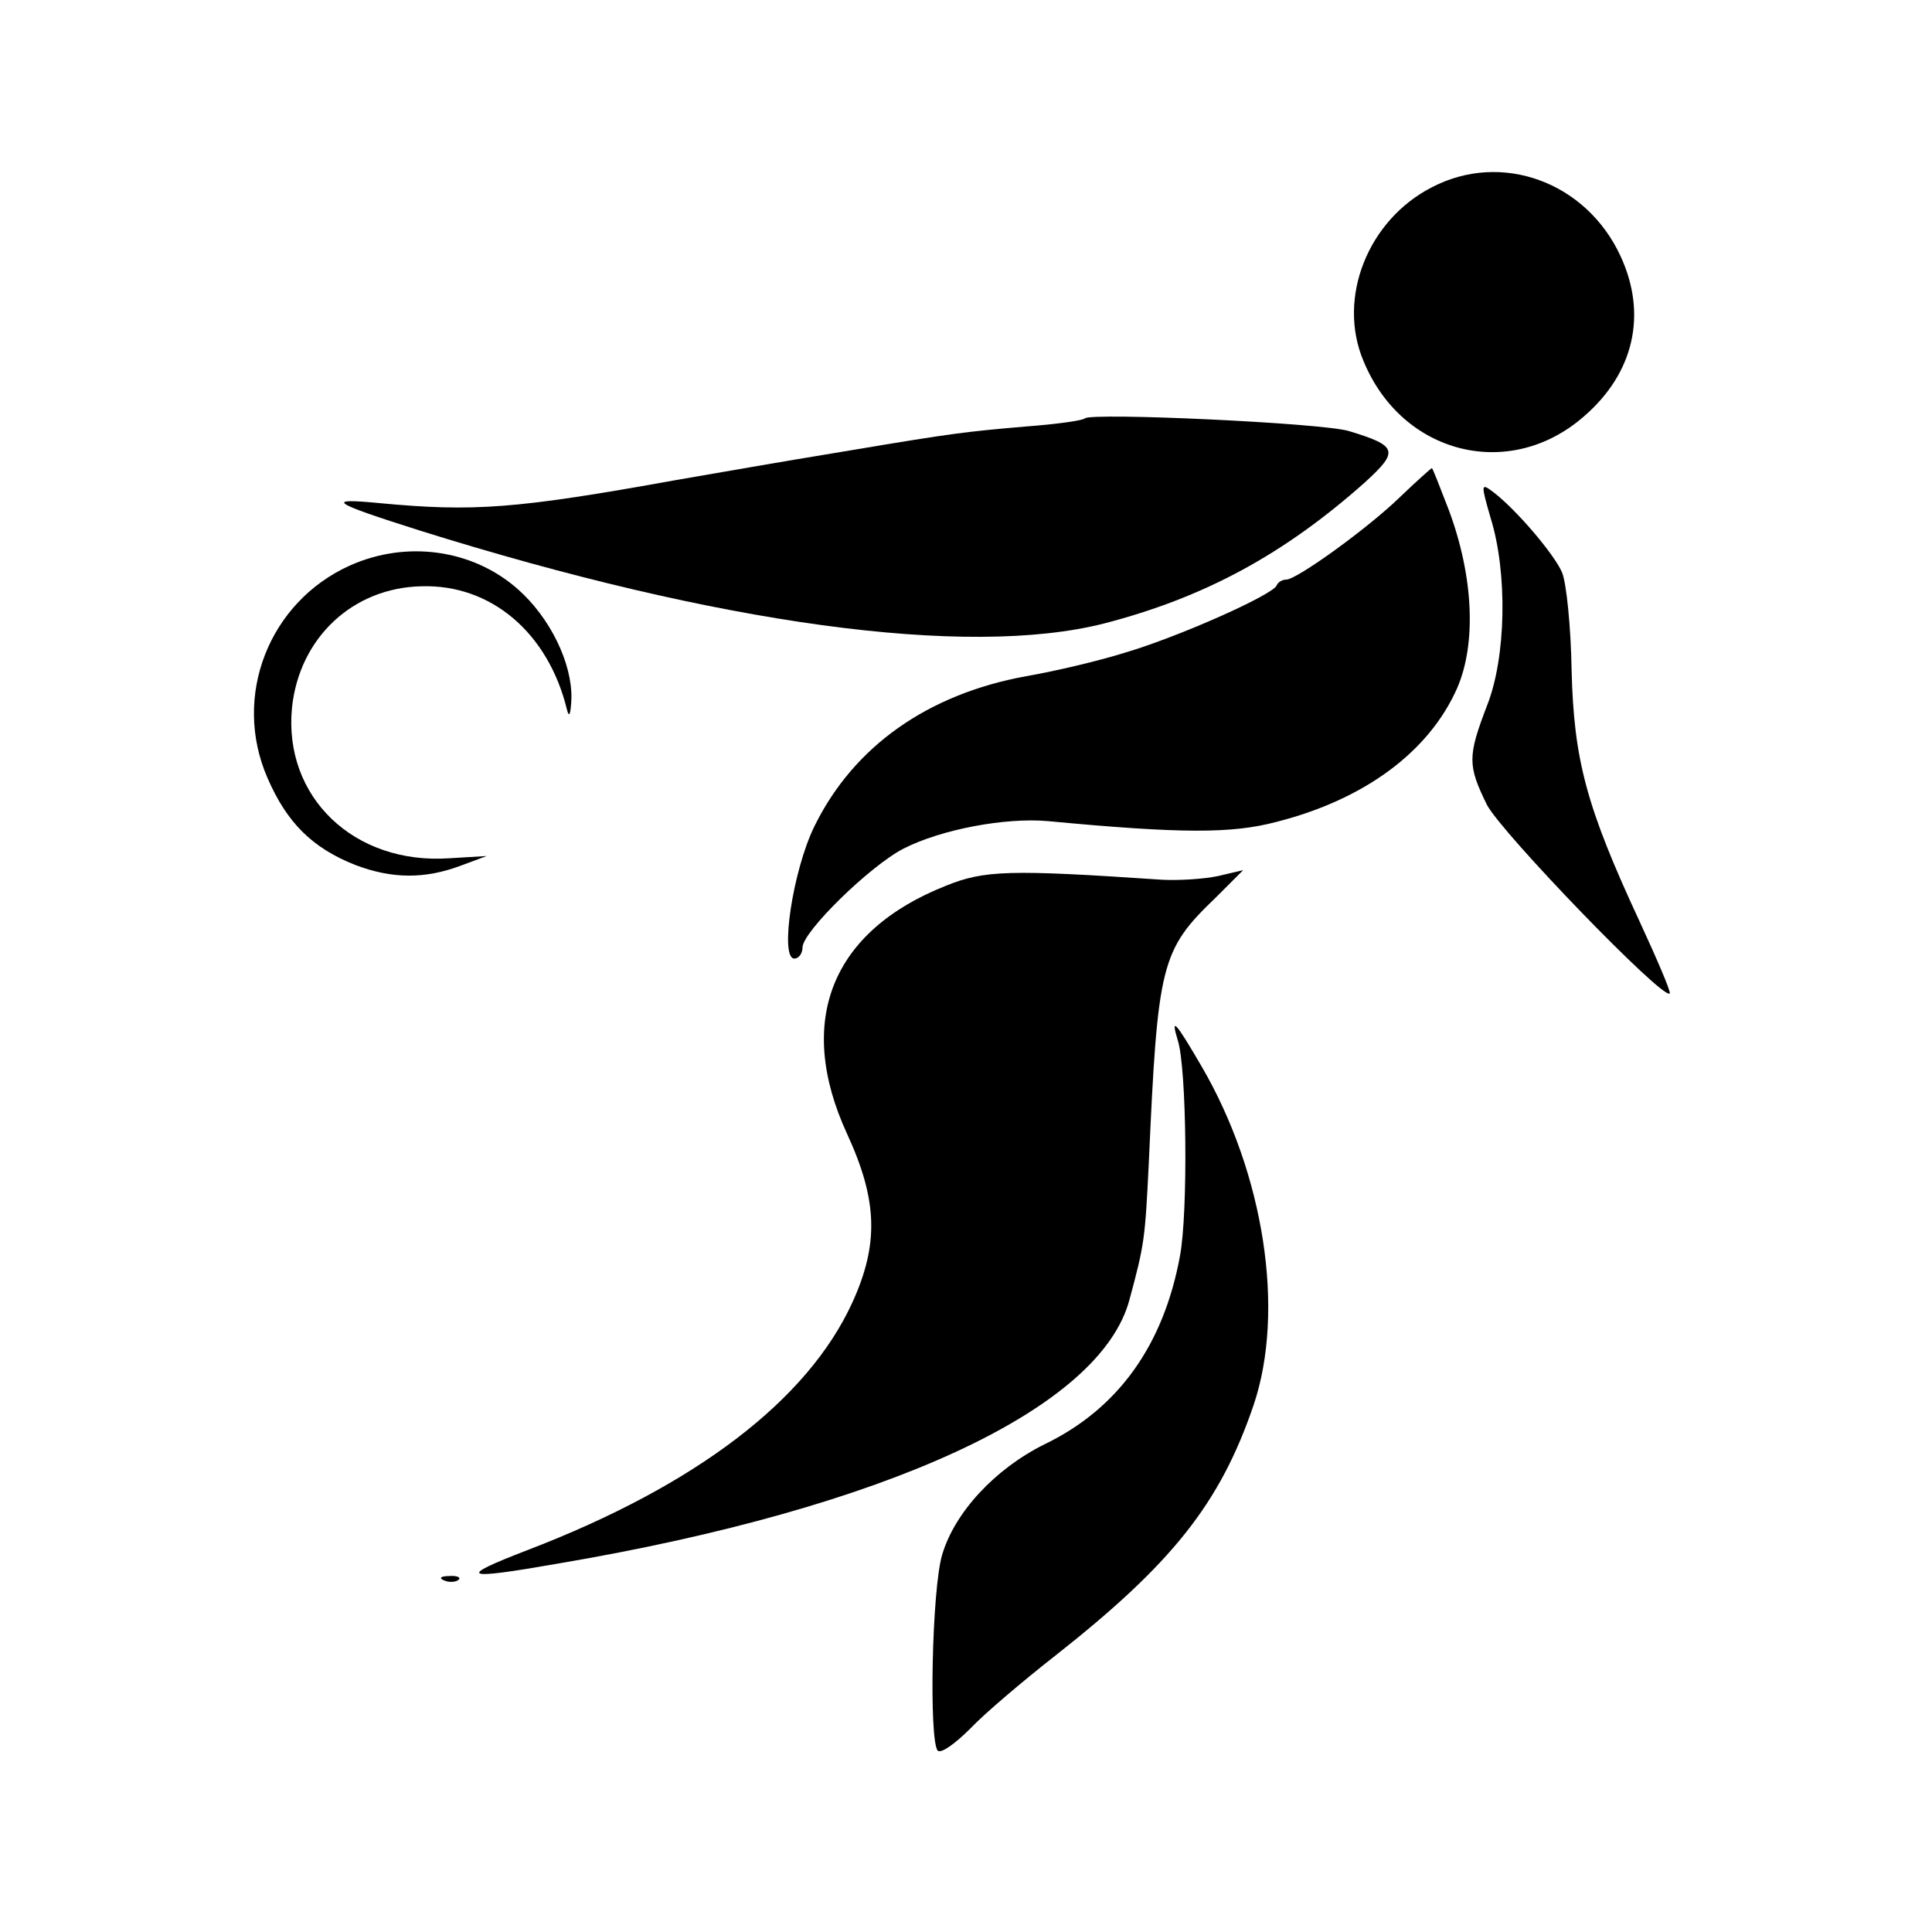
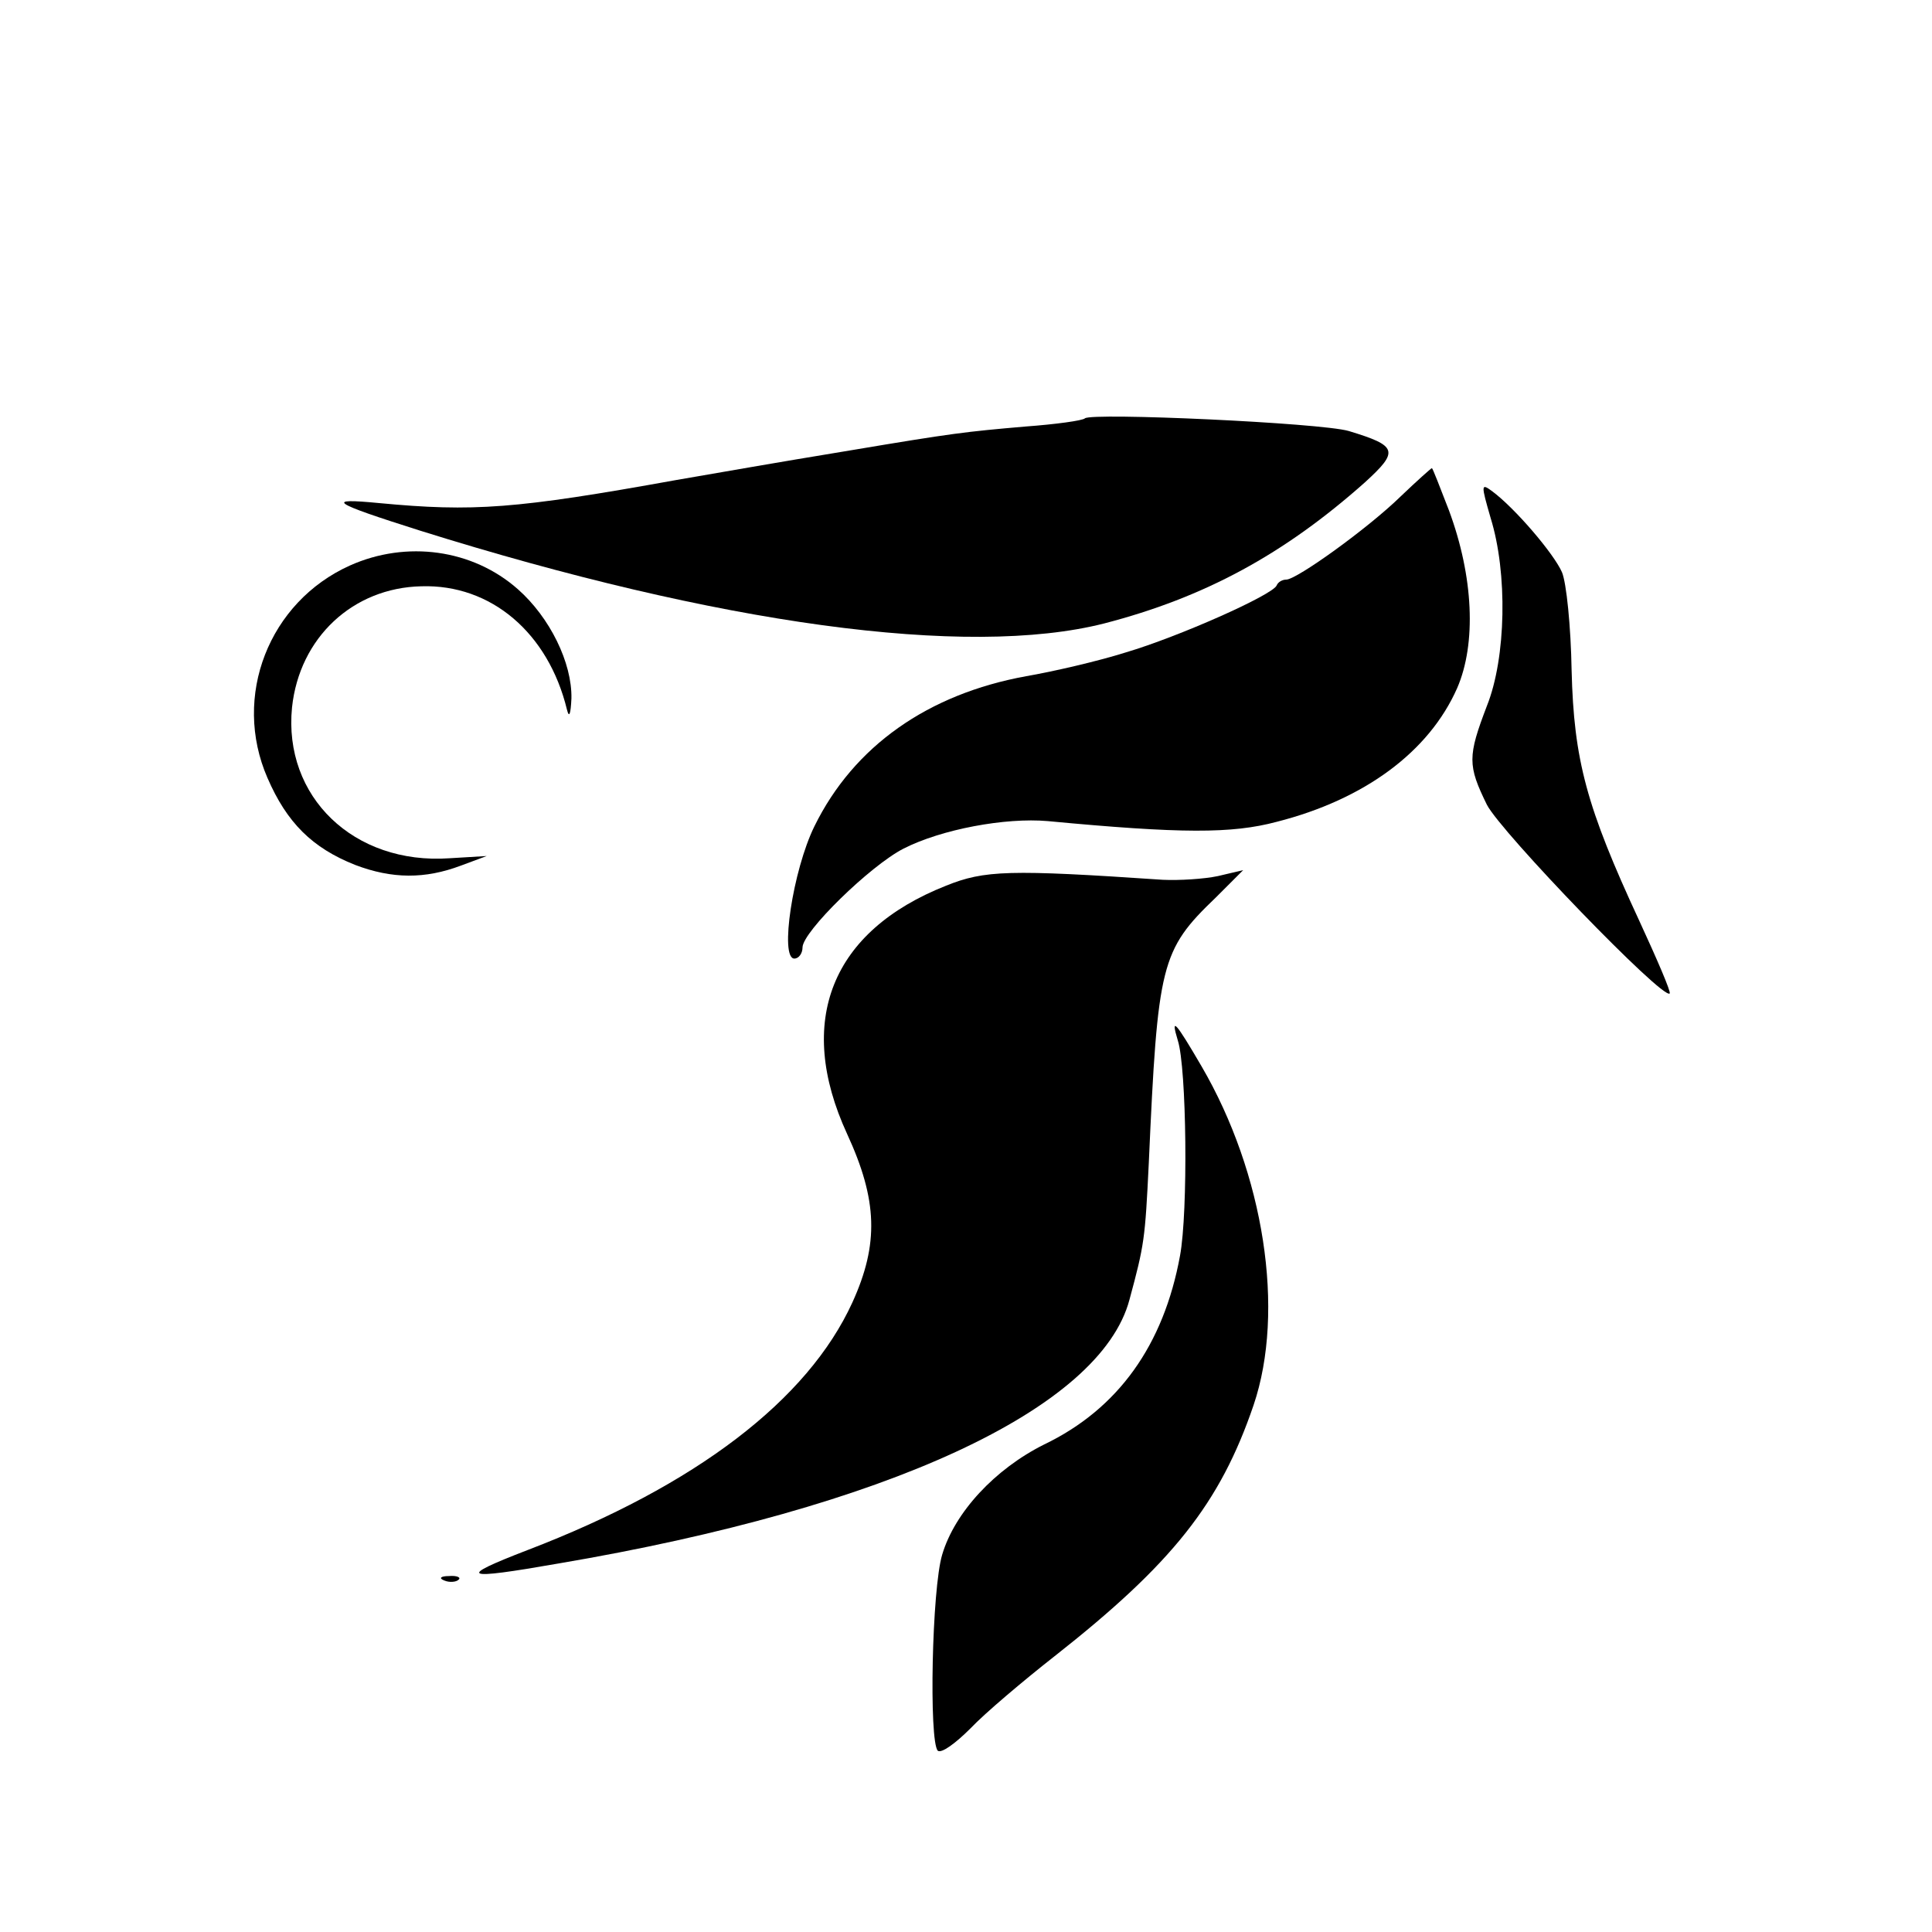
<svg xmlns="http://www.w3.org/2000/svg" version="1.0" width="260pt" height="260pt" viewBox="0 0 260 260" preserveAspectRatio="xMidYMid meet">
  <g transform="translate(0,260) scale(0.1,-0.1)" fill="#000000" stroke="none">
-     <path d="M1927 2348 c-86 -44 -128 -149 -92 -234 52 -126 197 -162 297 -74 67 58 85 137 49 215 -46 100 -160 142 -254 93z" />
    <path d="M1460 2037 c-3 -3 -39 -8 -80 -11 -81 -7 -98 -9 -235 -32 -121 -20 -136 -23 -235 -40 -216 -39 -273 -43 -400 -31 -73 7 -65 1 55 -37 402 -126 736 -172 921 -125 135 35 242 93 351 190 46 42 44 49 -22 69 -38 11 -346 25 -355 17z" />
    <path d="M1885 1932 c-44 -43 -140 -112 -154 -112 -5 0 -11 -3 -13 -8 -6 -13 -132 -69 -203 -90 -38 -12 -99 -26 -134 -32 -132 -24 -232 -94 -285 -202 -29 -59 -47 -178 -27 -178 6 0 11 7 11 15 0 21 91 110 136 133 51 26 137 42 194 37 180 -17 248 -17 308 -1 118 30 205 94 243 180 26 60 22 150 -11 239 -12 31 -22 57 -23 57 -1 0 -20 -17 -42 -38z" />
    <path d="M2006 1903 c23 -74 21 -188 -5 -253 -26 -68 -26 -80 0 -133 19 -37 237 -263 246 -254 2 2 -17 46 -41 98 -71 153 -88 216 -91 337 -1 59 -7 118 -13 132 -11 25 -63 86 -94 109 -15 11 -15 9 -2 -36z" />
    <path d="M471 1839 c-109 -49 -159 -176 -111 -286 26 -60 60 -94 118 -117 50 -19 94 -19 142 -1 l35 13 -50 -3 c-129 -9 -224 83 -212 203 10 94 82 161 174 163 94 3 171 -63 196 -166 3 -12 5 -6 6 15 1 48 -29 109 -72 147 -61 54 -150 66 -226 32z" />
    <path d="M1273 1408 c-154 -61 -203 -182 -133 -334 41 -89 43 -148 7 -227 -60 -131 -210 -246 -437 -333 -96 -37 -89 -41 42 -18 442 75 729 208 768 355 20 74 21 81 26 184 12 268 16 286 90 357 l37 37 -34 -8 c-19 -4 -52 -6 -74 -5 -207 14 -240 13 -292 -8z" />
    <path d="M1585 1200 c12 -37 14 -231 3 -290 -22 -120 -83 -206 -183 -254 -66 -33 -120 -91 -137 -148 -14 -46 -18 -251 -6 -264 5 -4 24 10 44 30 20 21 71 64 113 97 159 125 223 206 268 338 43 127 14 312 -70 456 -35 60 -42 68 -32 35z" />
    <path d="M598 473 c7 -3 16 -2 19 1 4 3 -2 6 -13 5 -11 0 -14 -3 -6 -6z" />
  </g>
</svg>